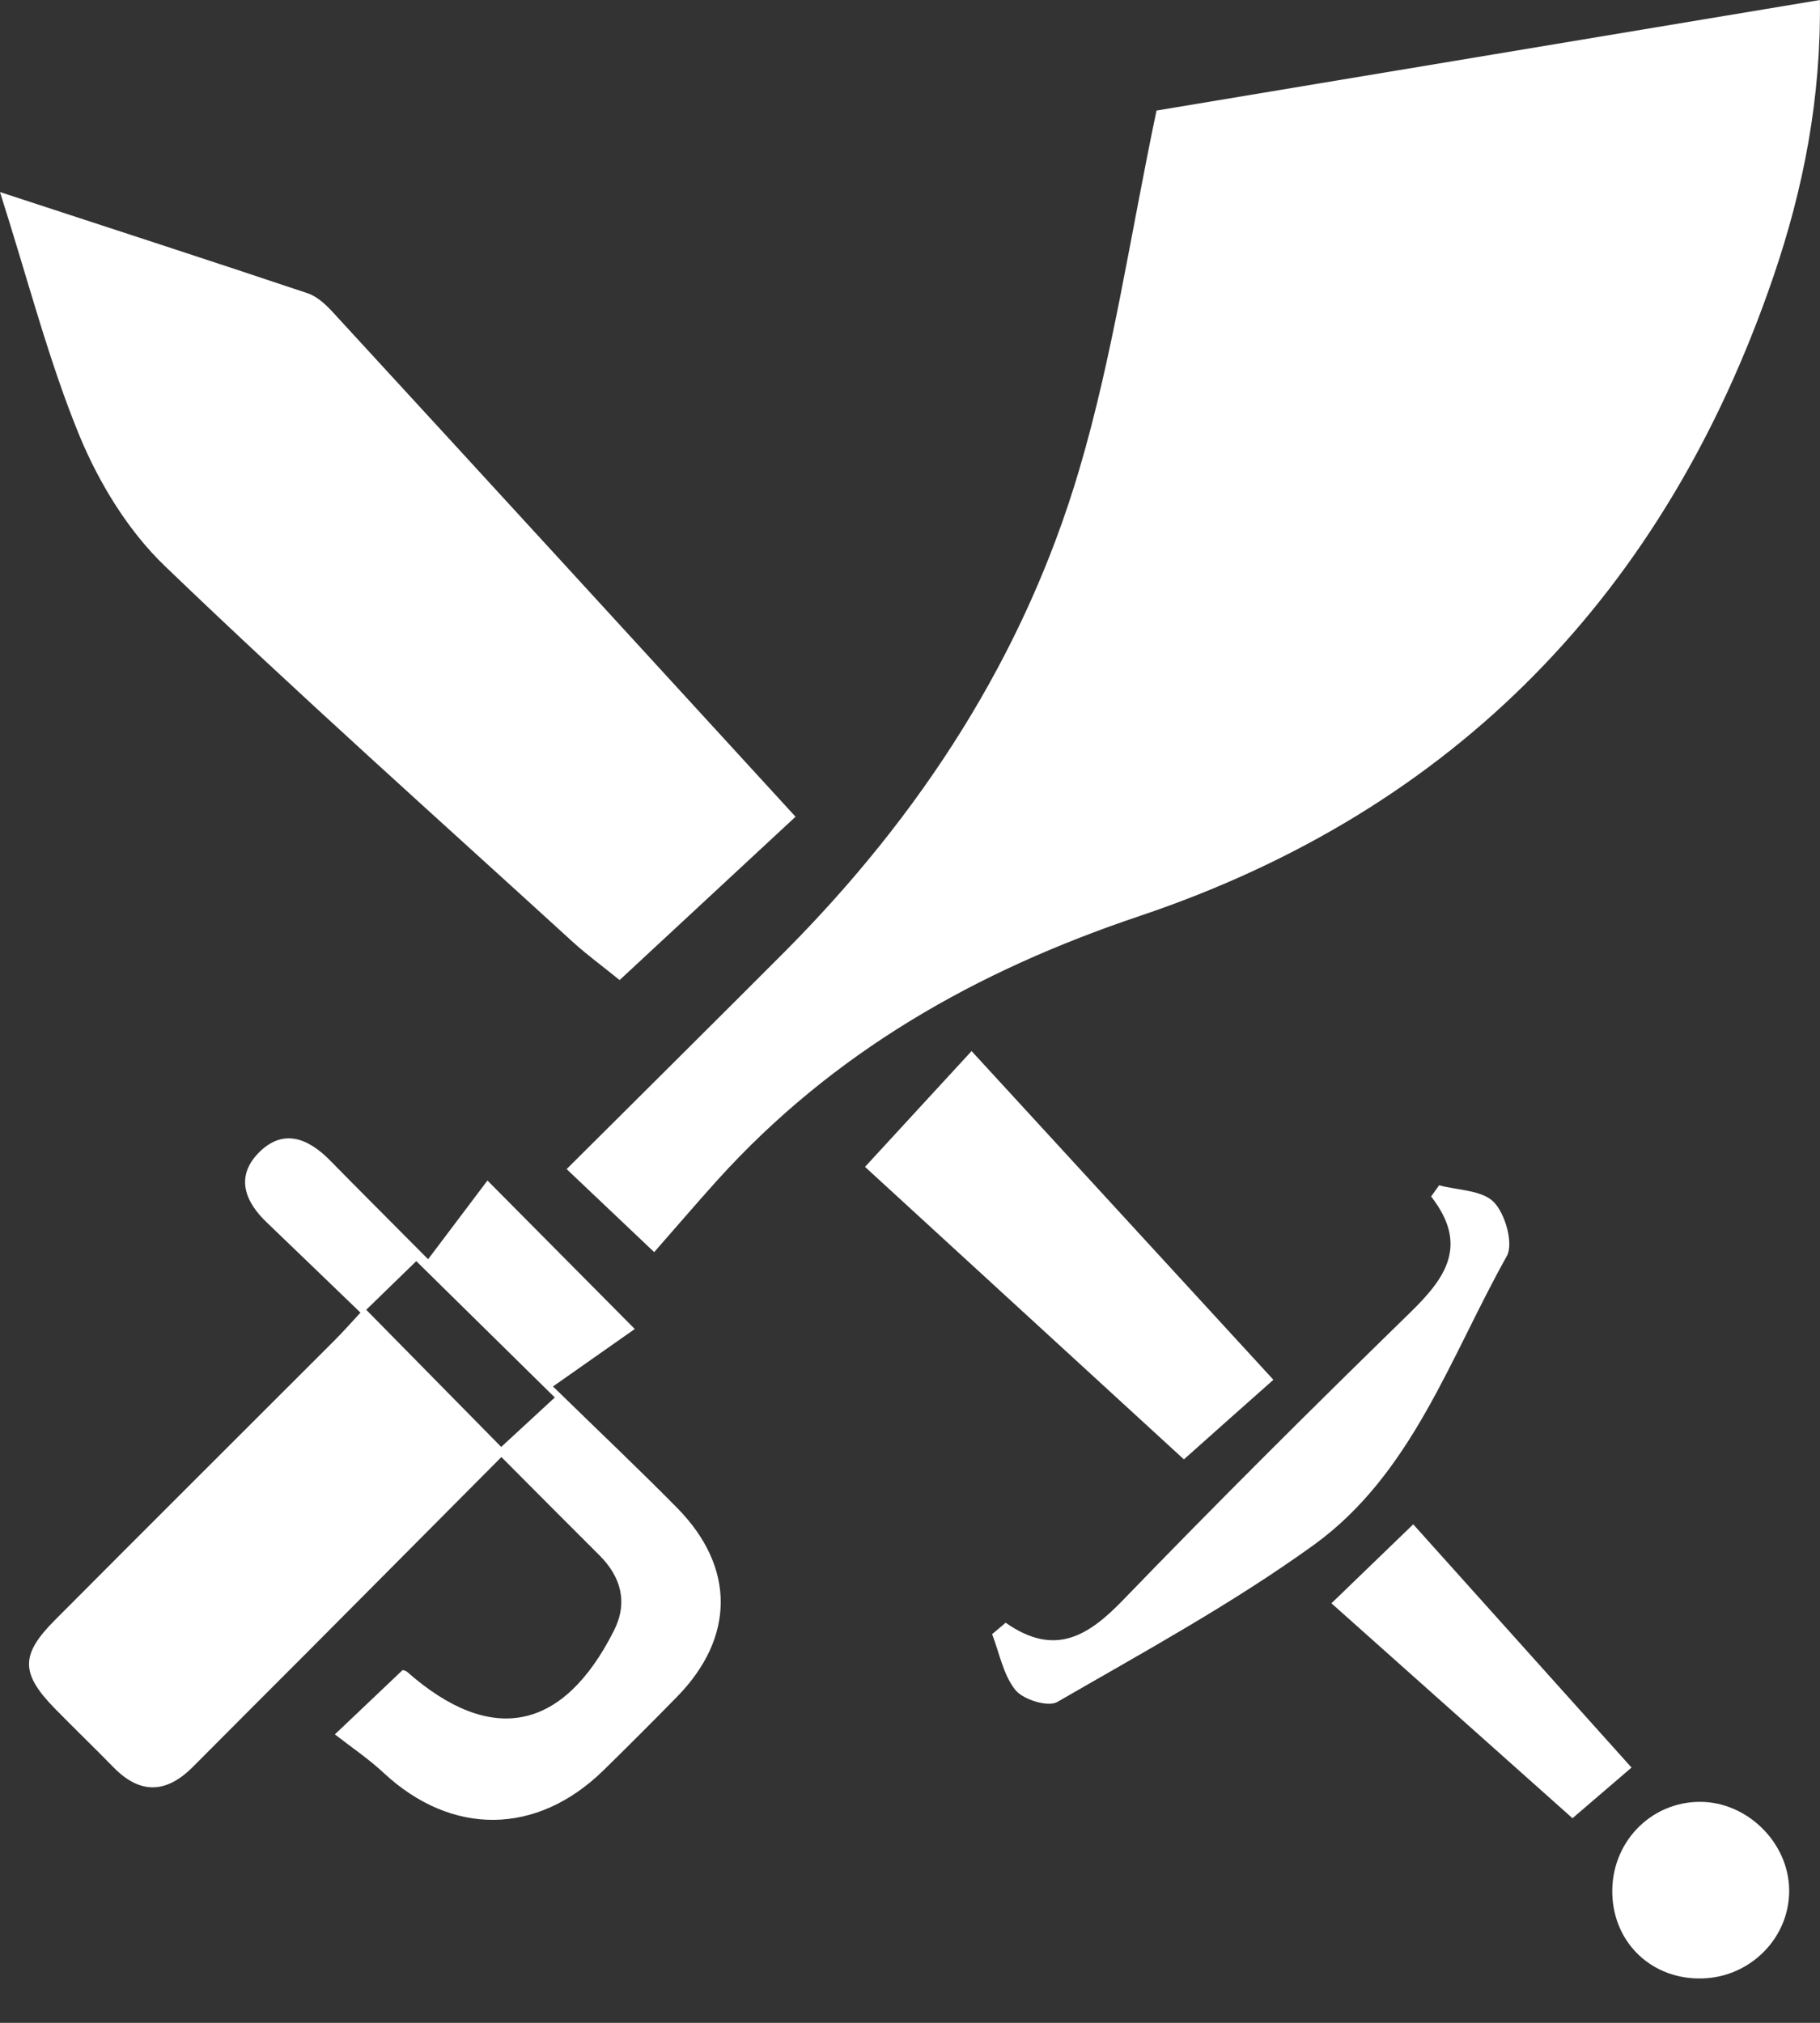
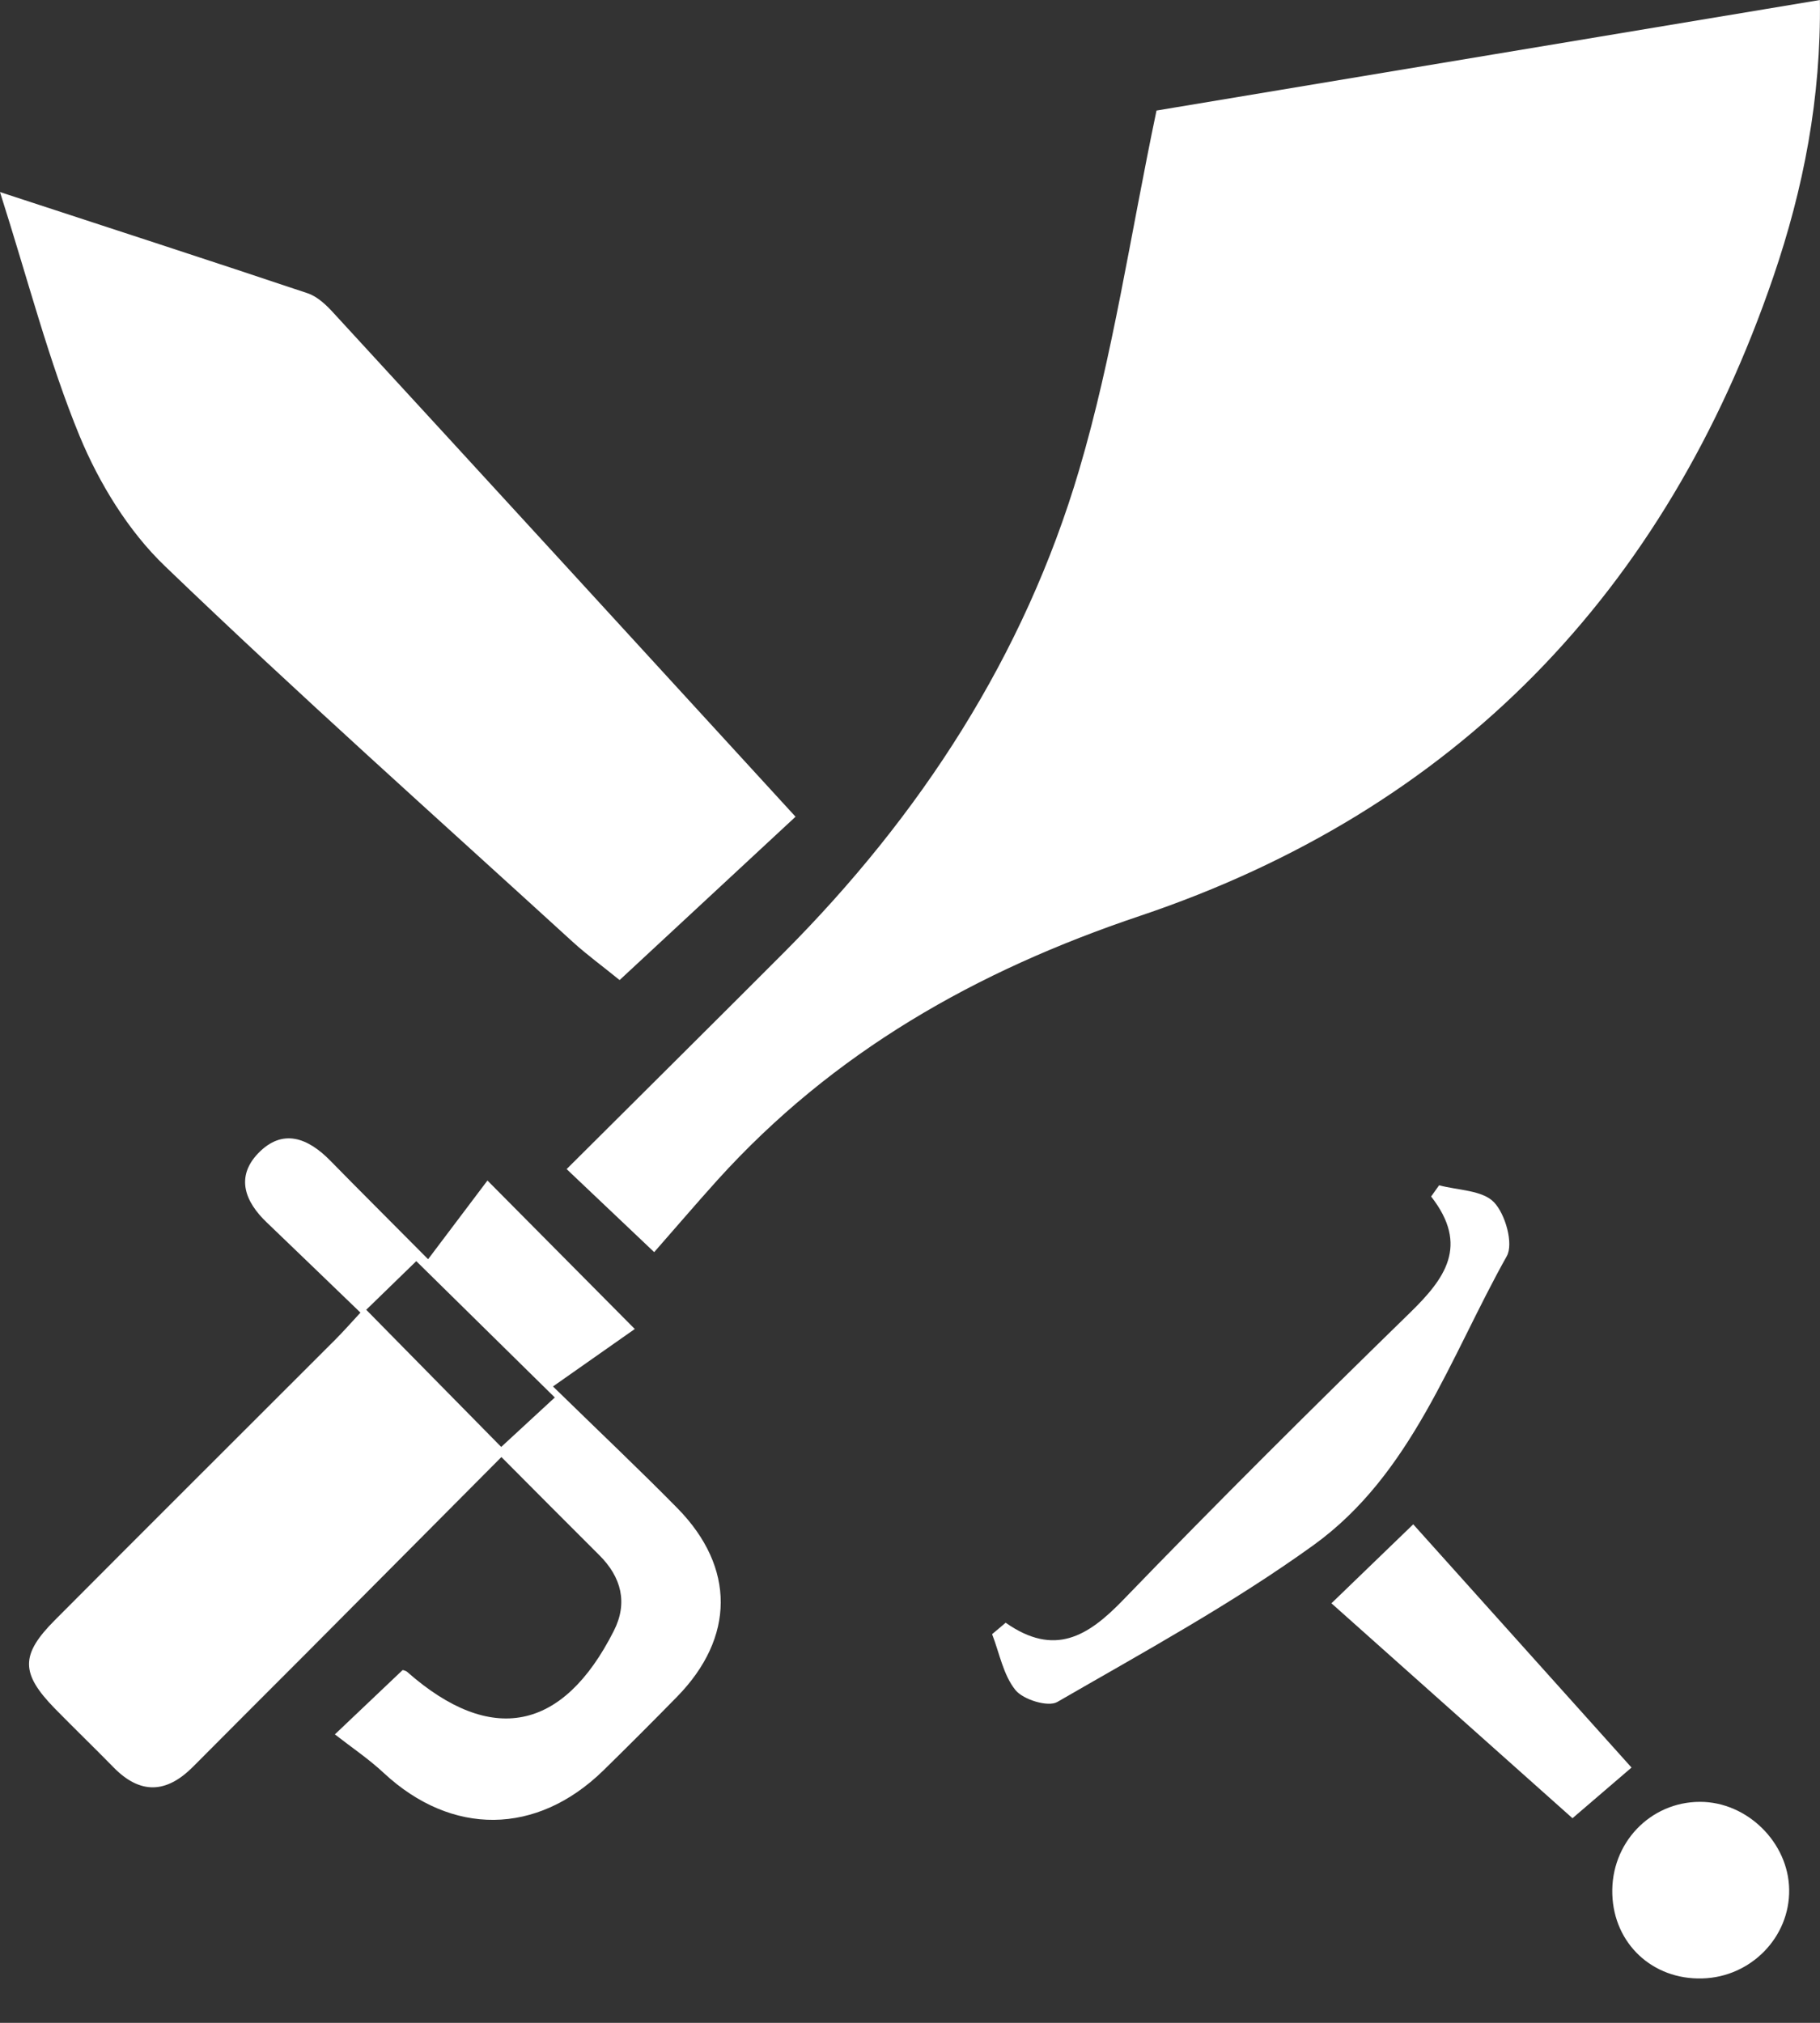
<svg xmlns="http://www.w3.org/2000/svg" width="18" height="20" viewBox="0 0 18 20" fill="none">
  <rect x="0" y="0" width="18" height="20" fill="#333333" stroke="none" />
  <g clip-path="url(#clip0_3186_28516)">
    <path d="M6.47 12.38C6.132 12.059 5.884 11.825 5.604 11.559C6.331 10.835 7.043 10.129 7.752 9.419C9.105 8.061 10.13 6.485 10.673 4.646C11.006 3.521 11.175 2.347 11.438 1.093C13.523 0.746 15.738 0.377 17.999 0C18.012 0.97 17.836 1.868 17.538 2.738C16.472 5.853 14.396 8.006 11.273 9.056C9.653 9.6 8.241 10.401 7.095 11.668C6.885 11.901 6.68 12.141 6.47 12.38Z" fill="white" />
    <path d="M4.234 12.45C4.445 12.17 4.636 11.918 4.821 11.672C5.325 12.18 5.769 12.628 6.278 13.14C6.035 13.311 5.767 13.499 5.469 13.708C5.959 14.186 6.337 14.543 6.702 14.914C7.273 15.497 7.269 16.19 6.697 16.775C6.456 17.021 6.213 17.264 5.967 17.505C5.307 18.149 4.467 18.154 3.796 17.53C3.646 17.39 3.473 17.274 3.312 17.148C3.584 16.89 3.778 16.706 3.982 16.512C3.98 16.512 4.01 16.515 4.028 16.531C4.855 17.259 5.566 17.121 6.07 16.126C6.211 15.85 6.147 15.594 5.926 15.375C5.614 15.065 5.304 14.752 4.959 14.406C4.309 15.059 3.663 15.709 3.016 16.359C2.647 16.729 2.276 17.098 1.908 17.469C1.646 17.732 1.387 17.744 1.123 17.474C0.93 17.277 0.732 17.086 0.539 16.889C0.205 16.545 0.201 16.362 0.54 16.021C1.462 15.095 2.389 14.172 3.313 13.248C3.39 13.171 3.463 13.089 3.565 12.978C3.25 12.675 2.945 12.38 2.639 12.087C2.422 11.881 2.329 11.637 2.553 11.403C2.796 11.151 3.047 11.251 3.268 11.477C3.557 11.772 3.849 12.062 4.234 12.45ZM3.622 12.95C4.087 13.422 4.535 13.877 4.957 14.306C5.131 14.145 5.326 13.965 5.487 13.817C5.032 13.37 4.577 12.922 4.117 12.469C3.966 12.616 3.78 12.796 3.622 12.95Z" fill="white" />
    <path d="M0 1.899C1.102 2.26 2.074 2.575 3.044 2.9C3.141 2.933 3.23 3.018 3.303 3.099C4.808 4.735 6.311 6.376 7.868 8.075C7.284 8.617 6.727 9.134 6.128 9.69C5.961 9.554 5.808 9.443 5.668 9.316C4.317 8.082 2.95 6.865 1.631 5.597C1.269 5.25 0.982 4.78 0.788 4.313C0.483 3.572 0.283 2.788 0 1.899Z" fill="white" />
-     <path d="M12.594 13.642C12.296 13.906 12.018 14.153 11.709 14.429C10.69 13.495 9.635 12.527 8.555 11.537C8.911 11.15 9.242 10.791 9.609 10.392C10.605 11.477 11.583 12.542 12.594 13.642Z" fill="white" />
    <path d="M9.946 16.044C10.429 16.383 10.759 16.179 11.103 15.824C12.033 14.861 12.984 13.916 13.942 12.982C14.29 12.643 14.534 12.317 14.154 11.83C14.181 11.793 14.207 11.756 14.233 11.719C14.419 11.769 14.66 11.767 14.775 11.886C14.888 12.003 14.971 12.297 14.902 12.42C14.339 13.424 13.963 14.577 12.988 15.279C12.187 15.856 11.313 16.333 10.456 16.828C10.365 16.88 10.12 16.805 10.043 16.71C9.922 16.56 9.885 16.345 9.812 16.157C9.857 16.12 9.901 16.082 9.946 16.044Z" fill="white" />
    <path d="M13.168 15.852C13.449 15.581 13.693 15.345 13.977 15.071C14.672 15.845 15.394 16.649 16.136 17.476C15.941 17.644 15.77 17.79 15.552 17.977C14.792 17.3 13.995 16.589 13.168 15.852Z" fill="white" />
    <path d="M17.695 18.683C17.702 19.154 17.316 19.548 16.836 19.561C16.344 19.575 15.962 19.218 15.946 18.73C15.929 18.225 16.319 17.815 16.814 17.815C17.28 17.815 17.689 18.218 17.695 18.683Z" fill="white" />
  </g>
  <defs>
    <clipPath id="clip0_3186_28516">
      <rect width="18" height="19.561" fill="white" />
    </clipPath>
  </defs>
</svg>